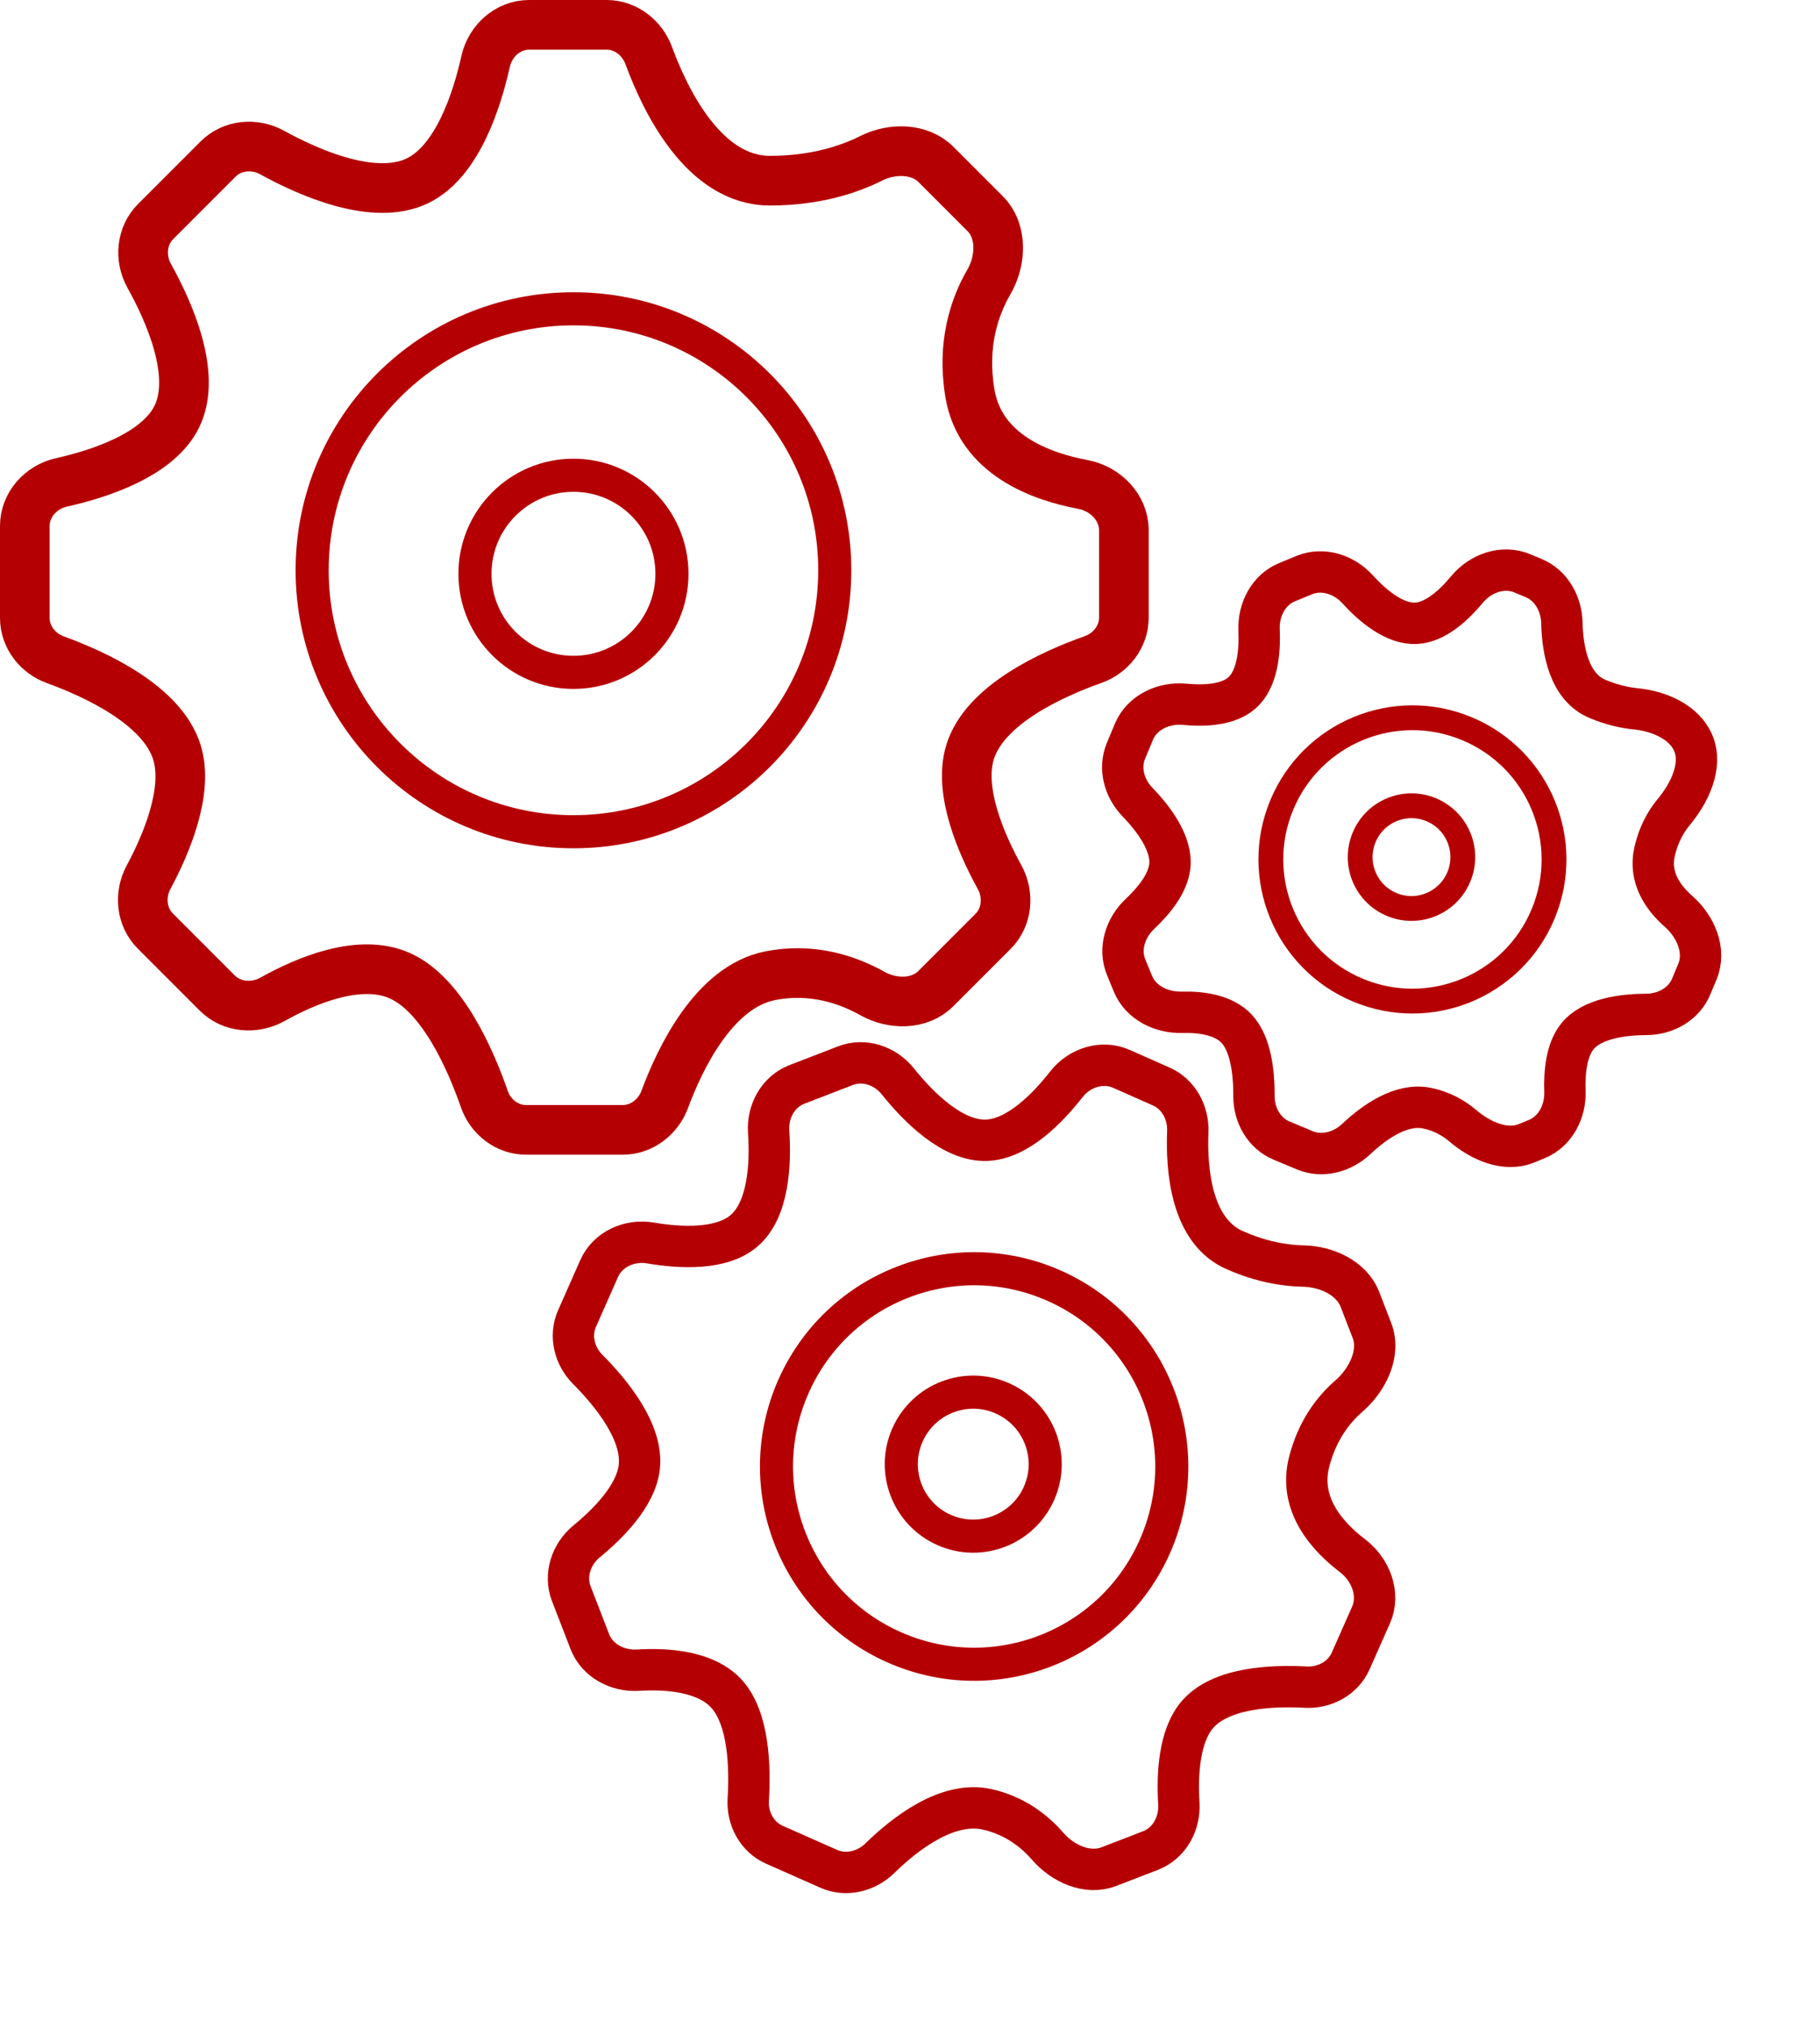
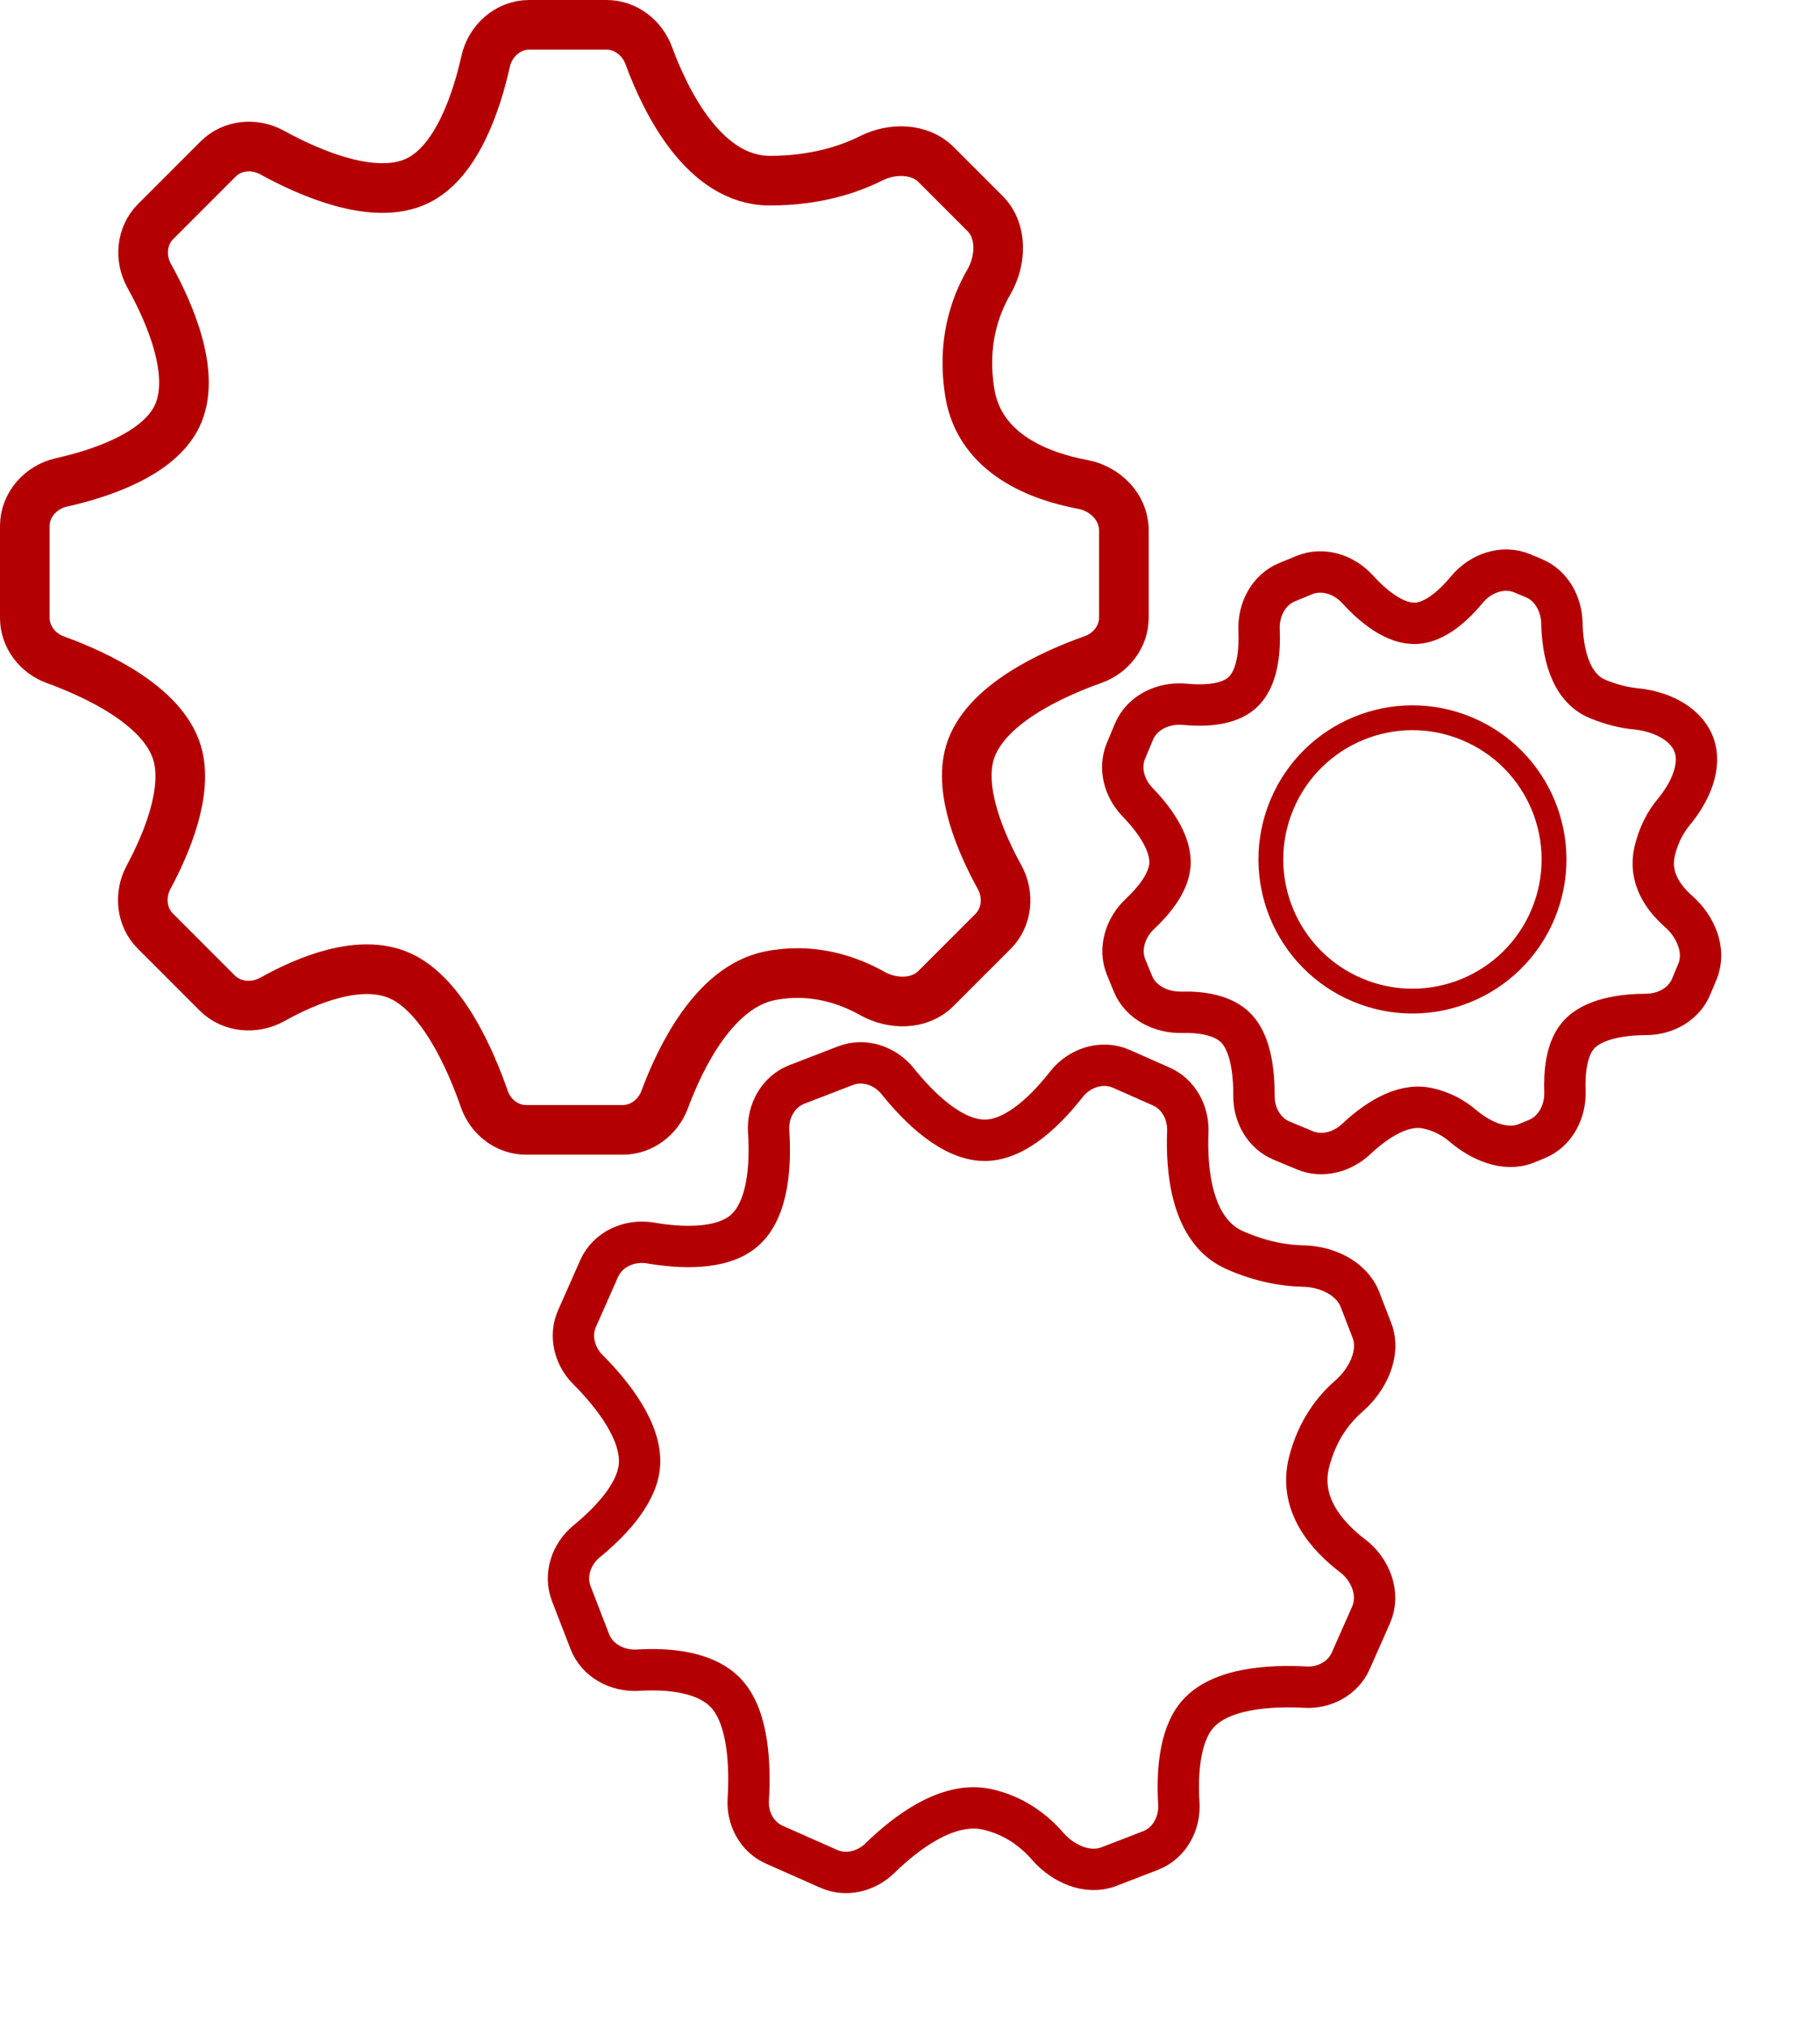
<svg xmlns="http://www.w3.org/2000/svg" width="220" height="245" viewBox="0 0 220 245" fill="none">
-   <circle cx="69.319" cy="69.319" r="11.906" stroke="#B50003" stroke-width="4" />
-   <circle cx="69.319" cy="68.891" r="31.587" stroke="#B50003" stroke-width="4" />
  <path d="M63.962 3H73.331C75.625 3 77.629 4.562 78.421 6.715C80.438 12.201 85.111 21.826 93.065 21.826C98.535 21.826 102.608 20.481 105.336 19.114C107.839 17.86 111.164 17.89 113.144 19.869L119.079 25.805C121.182 27.907 121.033 31.484 119.539 34.054C117.799 37.05 116.252 41.57 117.24 47.498C118.477 54.92 125.806 57.573 130.89 58.522C133.604 59.029 135.852 61.289 135.852 64.05V74.616C135.852 76.909 134.292 78.912 132.13 79.677C127.211 81.418 118.965 85.134 117.24 90.926C115.837 95.636 118.654 102.024 120.826 105.959C122 108.085 121.763 110.791 120.045 112.509L113.128 119.425C111.155 121.399 107.89 121.386 105.455 120.021C102.52 118.375 98.186 116.857 93.065 117.881C86.339 119.227 82.223 127.779 80.354 132.81C79.559 134.95 77.563 136.494 75.28 136.494H63.589C61.298 136.494 59.297 134.937 58.544 132.772C56.896 128.034 53.481 120.183 48.354 117.881C43.483 115.695 36.962 118.474 32.954 120.717C30.792 121.927 28.017 121.719 26.265 119.967L18.77 112.472C17.069 110.771 16.818 108.097 17.957 105.978C20.074 102.038 22.824 95.624 21.398 90.926C19.658 85.194 11.534 81.458 6.682 79.697C4.54 78.92 3 76.927 3 74.648V63.544C3 60.988 4.927 58.836 7.421 58.278C12.117 57.228 19.164 54.92 21.398 50.279C23.817 45.255 20.485 37.727 18.031 33.316C16.85 31.194 17.089 28.488 18.807 26.77L26.367 19.21C28.074 17.503 30.759 17.255 32.874 18.418C37.41 20.912 45.286 24.37 50.493 21.826C55.263 19.496 57.632 12.207 58.703 7.412C59.26 4.922 61.41 3 63.962 3Z" stroke="#B50003" stroke-width="6" />
-   <circle cx="117.645" cy="176.877" r="8.697" transform="rotate(23.877 117.645 176.877)" stroke="#B50003" stroke-width="4" />
-   <circle cx="117.754" cy="177.159" r="23.886" transform="rotate(23.877 117.754 177.159)" stroke="#B50003" stroke-width="4" />
  <path d="M135.548 129.12L140.377 131.258C142.475 132.186 143.669 134.425 143.578 136.717C143.395 141.328 143.983 148.691 149.227 151.012C152.473 152.449 155.318 152.904 157.537 152.945C160.335 152.996 163.382 154.375 164.391 156.985L165.834 160.716C166.907 163.49 165.291 166.714 163.044 168.663C161.162 170.295 159.223 172.81 158.249 176.602C156.942 181.688 160.388 185.576 163.49 187.935C165.688 189.606 166.846 192.573 165.728 195.099L163.27 200.651C162.342 202.749 160.104 203.943 157.814 203.816C153.736 203.592 147.53 203.864 144.727 207.149C142.493 209.767 142.288 214.452 142.498 217.87C142.647 220.296 141.343 222.679 139.075 223.554L134.049 225.494C131.445 226.499 128.472 225.142 126.642 223.036C125.054 221.21 122.68 219.327 119.319 218.578C114.521 217.507 109.371 221.536 106.357 224.483C104.725 226.079 102.277 226.691 100.189 225.767L93.597 222.849C91.502 221.921 90.308 219.688 90.449 217.401C90.69 213.494 90.527 207.625 87.849 204.647C85.347 201.865 80.601 201.552 77.115 201.767C74.644 201.919 72.188 200.617 71.295 198.308L69.056 192.519C68.188 190.274 69.05 187.73 70.911 186.204C73.55 184.04 76.851 180.704 77.269 177.288C77.789 173.04 73.896 168.287 71.043 165.428C69.433 163.815 68.827 161.373 69.749 159.289L72.425 153.244C73.46 150.907 76.096 149.729 78.616 150.157C82.222 150.77 87.177 151.036 89.925 148.697C92.93 146.139 93.17 140.572 92.913 136.687C92.753 134.262 94.059 131.879 96.327 131.004L102.202 128.737C104.453 127.868 107.005 128.736 108.514 130.618C111.025 133.749 115.148 137.902 119.262 137.748C122.989 137.609 126.593 133.942 128.902 130.992C130.475 128.983 133.215 128.088 135.548 129.12Z" stroke="#B50003" stroke-width="5" />
-   <circle cx="170.62" cy="103.544" r="6.202" transform="rotate(22.655 170.62 103.544)" stroke="#B50003" stroke-width="3" />
  <circle cx="170.735" cy="103.824" r="17.112" transform="rotate(22.655 170.735 103.824)" stroke="#B50003" stroke-width="3" />
  <path d="M184.014 69.261L185.402 69.841C187.52 70.725 188.745 72.944 188.799 75.239C188.877 78.552 189.661 82.995 193.101 84.431C194.836 85.155 196.406 85.502 197.754 85.634C200.531 85.905 203.637 87.225 204.697 89.807C205.821 92.545 204.221 95.811 202.329 98.087C201.367 99.244 200.496 100.789 200.017 102.832C199.284 105.957 200.983 108.411 202.901 110.099C204.975 111.923 206.243 114.837 205.179 117.386L204.426 119.19C203.542 121.307 201.327 122.533 199.034 122.544C196.154 122.558 192.439 123.037 190.688 125.182C189.343 126.829 189.088 129.541 189.168 131.837C189.252 134.263 188.023 136.675 185.778 137.599L184.534 138.111C181.951 139.174 178.952 137.813 176.826 136.001C175.726 135.064 174.291 134.233 172.468 133.867C169.364 133.245 166.12 135.551 163.937 137.604C162.273 139.169 159.846 139.847 157.738 138.967L154.907 137.786C152.792 136.903 151.564 134.69 151.577 132.398C151.593 129.65 151.224 126.134 149.478 124.272C147.905 122.594 145.187 122.231 142.86 122.289C140.381 122.351 137.888 121.129 136.946 118.836L136.124 116.834C135.212 114.61 136.036 112.064 137.786 110.416C139.458 108.843 141.194 106.732 141.408 104.614C141.685 101.884 139.457 98.922 137.479 96.872C135.898 95.233 135.227 92.812 136.104 90.71L137.065 88.407C138.049 86.048 140.663 84.841 143.207 85.082C145.633 85.312 148.478 85.173 150.14 83.694C152 82.04 152.309 78.767 152.197 76.093C152.095 73.668 153.329 71.257 155.574 70.333L157.66 69.474C159.894 68.555 162.455 69.383 164.083 71.168C165.956 73.22 168.611 75.449 171.212 75.295C173.517 75.158 175.718 73.152 177.326 71.215C178.954 69.251 181.659 68.278 184.014 69.261Z" stroke="#B50003" stroke-width="5" />
</svg>